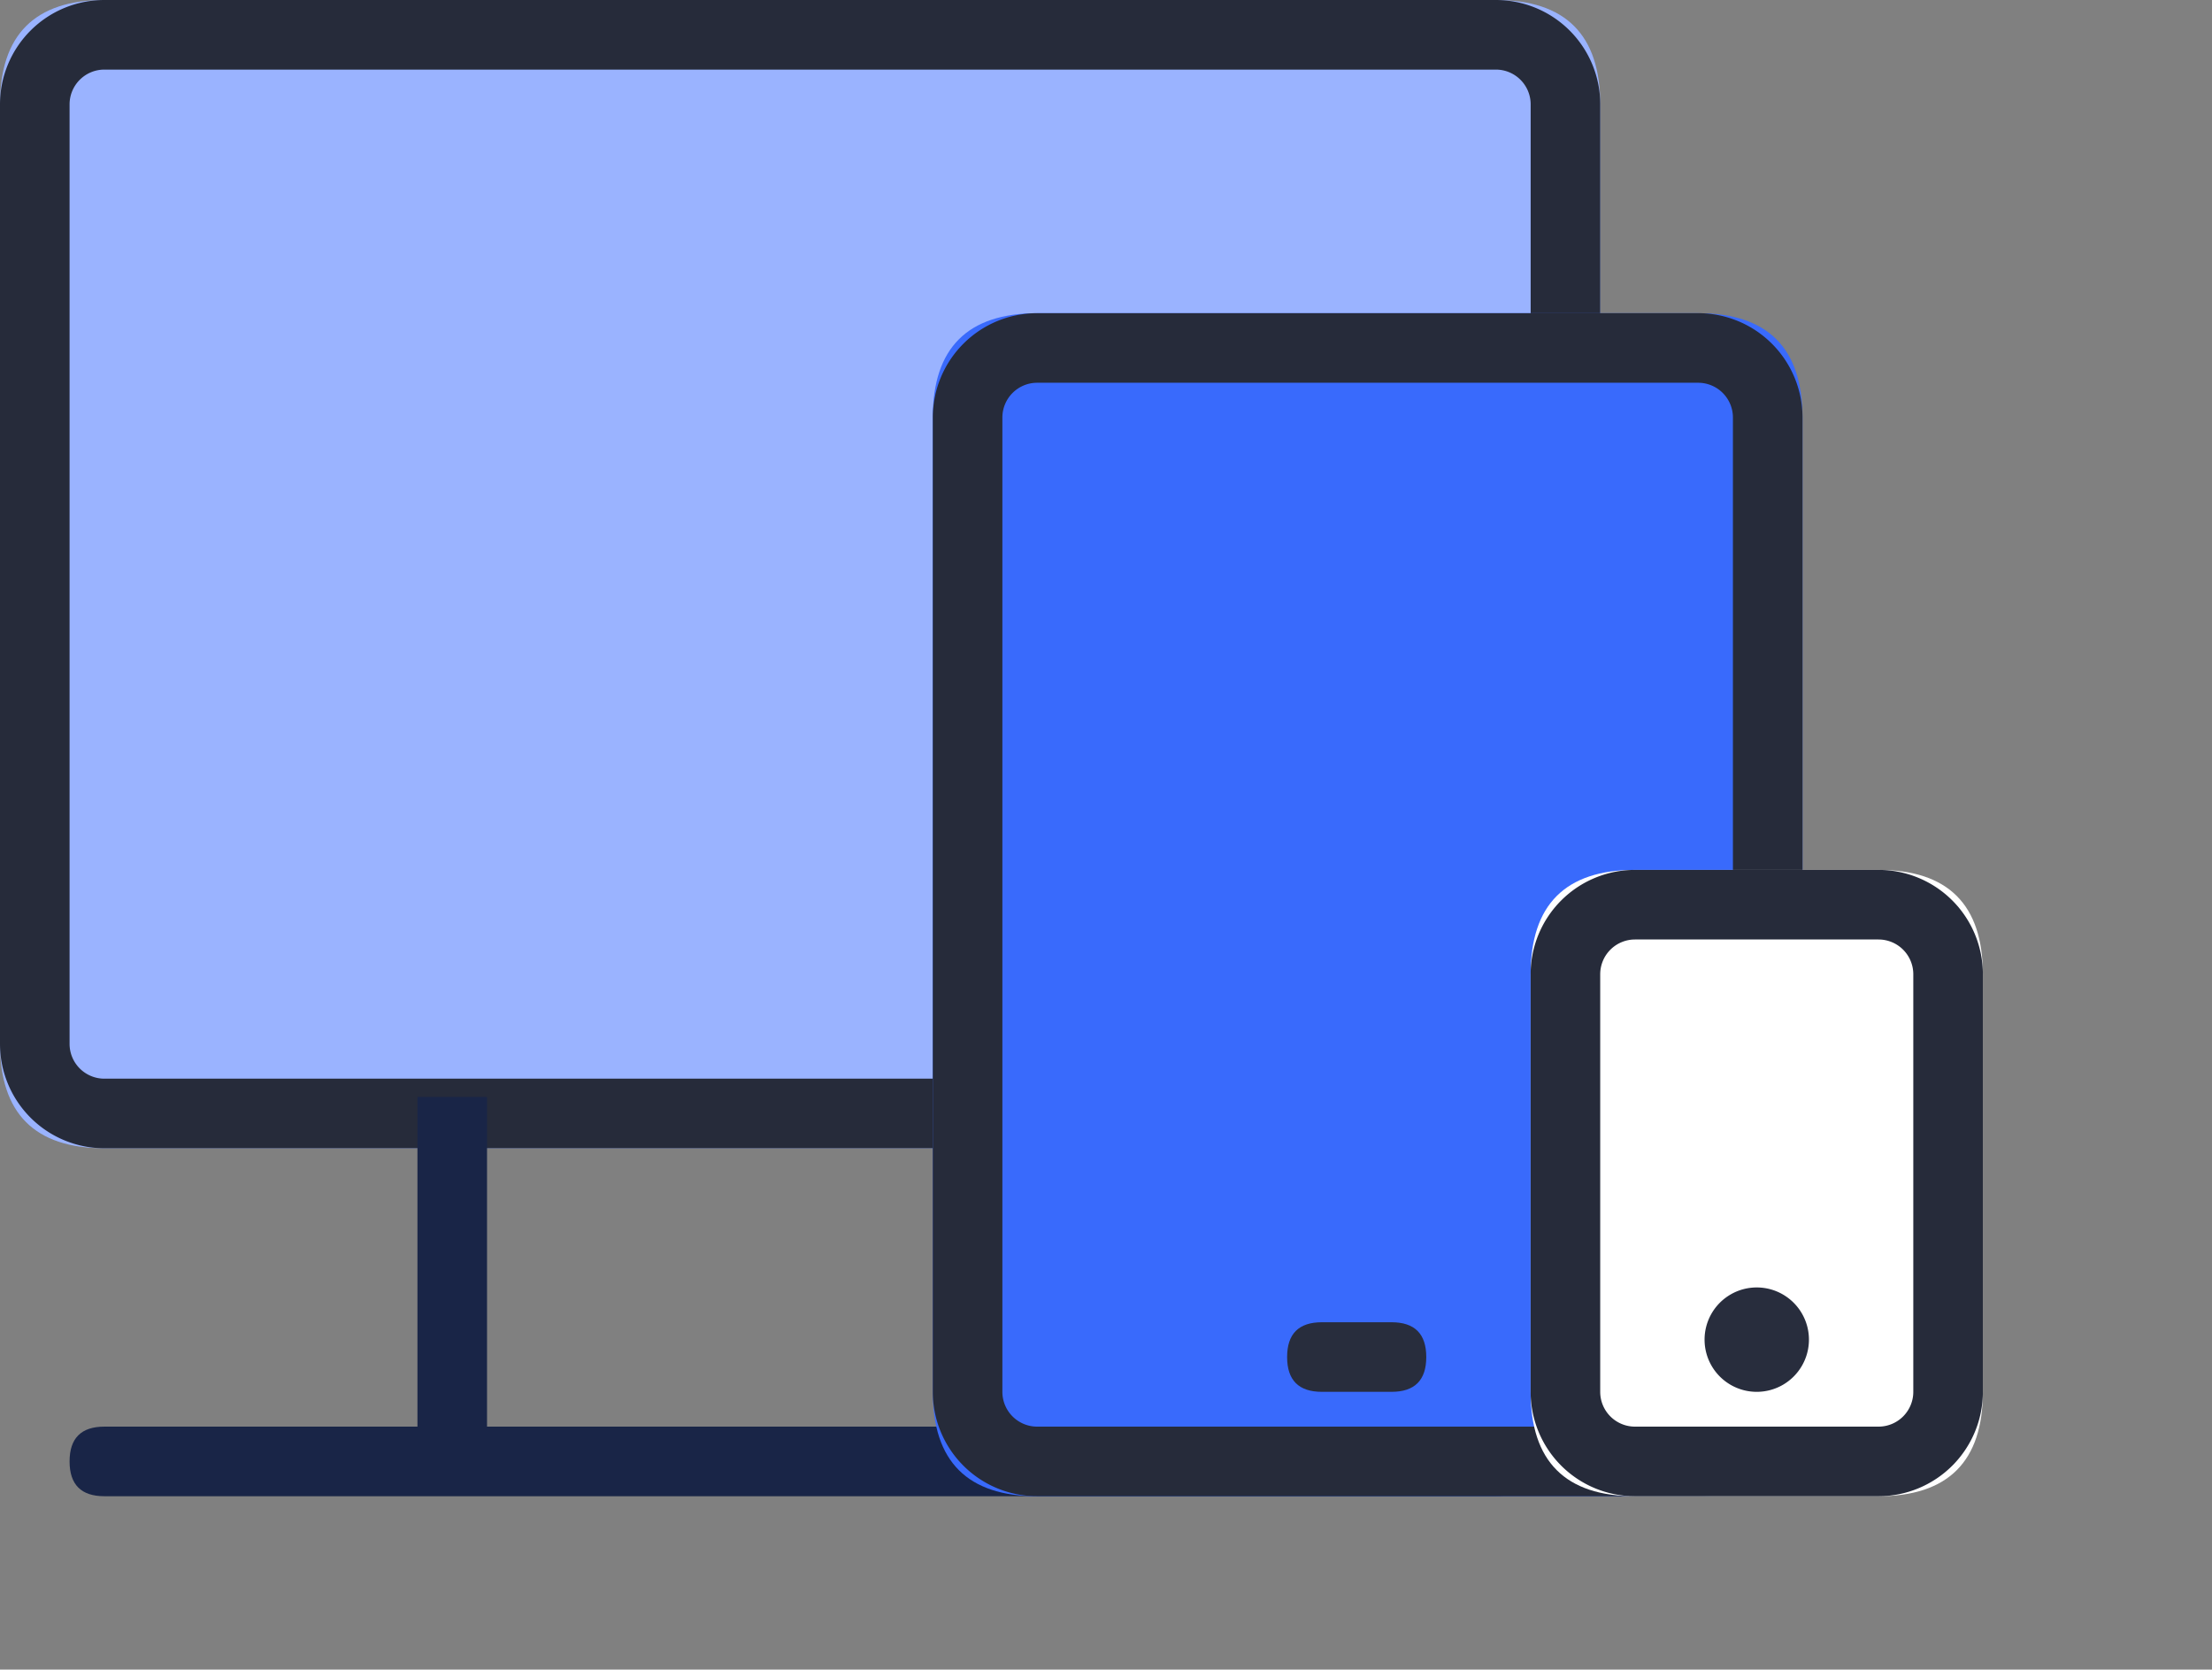
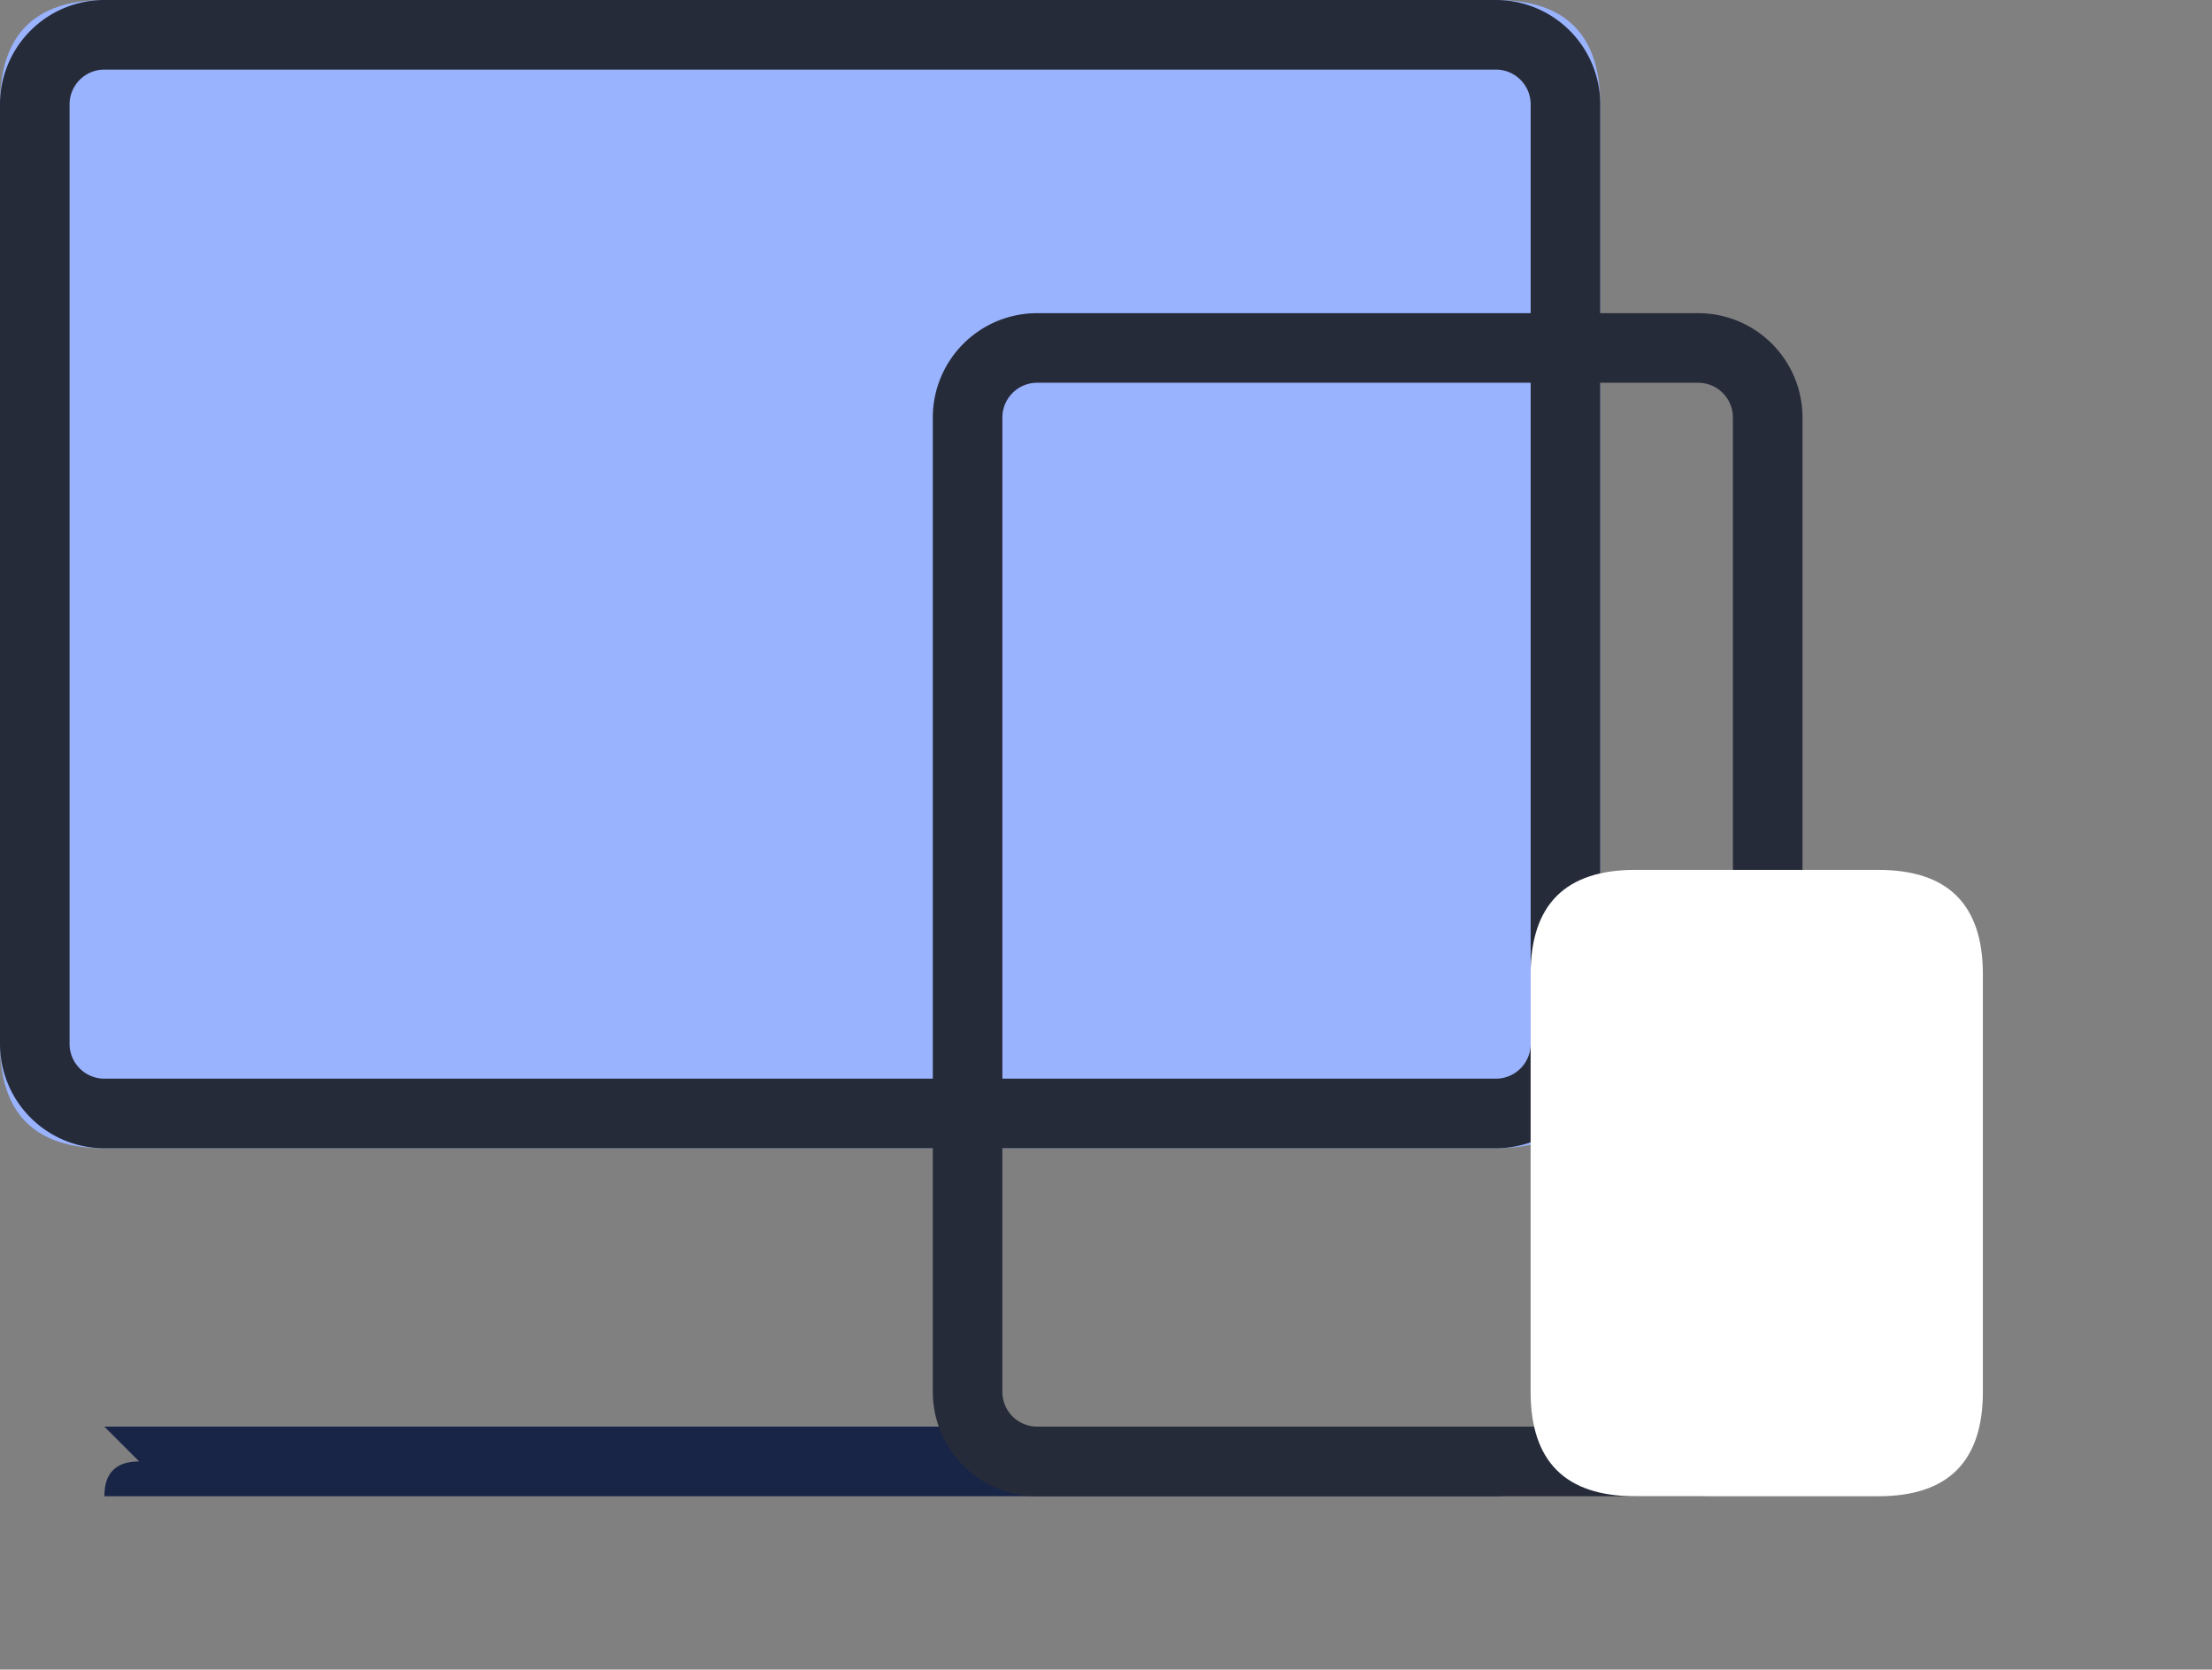
<svg xmlns="http://www.w3.org/2000/svg" t="1732251598794" class="icon" viewBox="0 0 1357 1024" version="1.1" p-id="6123" width="339.25" height="256">
  <rect x="0" y="0" width="1357" height="1024" fill="#808080" stroke="none" />
  <path d="M0 0m64.024 0l853.656 0q64.024 0 64.024 64.024l0 576.218q0 64.024-64.024 64.024l-853.656 0q-64.024 0-64.024-64.024l0-576.218q0-64.024 64.024-64.024Z" fill="#9AB3FF" p-id="6124" />
  <path d="M64.024 42.683a21.341 21.341 0 0 0-21.341 21.341v576.218a21.341 21.341 0 0 0 21.341 21.341h853.656a21.341 21.341 0 0 0 21.341-21.341v-576.218a21.341 21.341 0 0 0-21.341-21.341h-853.656m0-42.683h853.656a64.024 64.024 0 0 1 64.024 64.024v576.218a64.024 64.024 0 0 1-64.024 64.024h-853.656a64.024 64.024 0 0 1-64.024-64.024v-576.218a64.024 64.024 0 0 1 64.024-64.024z" fill="#262B3A" p-id="6125" />
-   <path d="M42.683 874.997m21.341 0l853.656 0q21.341 0 21.341 21.341l0 0q0 21.341-21.341 21.341l-853.656 0q-21.341 0-21.341-21.341l0 0q0-21.341 21.341-21.341Z" fill="#192547" p-id="6126" />
-   <path d="M256.097 896.339V672.788h42.683v223.551z" fill="#192547" p-id="6127" />
-   <path d="M1105.783 192.094m0 64.024l0 597.559q0 64.024-64.024 64.024l-405.487 0q-64.024 0-64.024-64.024l0-597.559q0-64.024 64.024-64.024l405.487 0q64.024 0 64.024 64.024Z" fill="#396AFC" p-id="6128" />
+   <path d="M42.683 874.997m21.341 0l853.656 0q21.341 0 21.341 21.341l0 0q0 21.341-21.341 21.341l-853.656 0l0 0q0-21.341 21.341-21.341Z" fill="#192547" p-id="6126" />
  <path d="M1063.1 256.097a21.341 21.341 0 0 0-21.341-21.341h-405.487a21.341 21.341 0 0 0-21.341 21.341v597.559a21.341 21.341 0 0 0 21.341 21.341h405.487a21.341 21.341 0 0 0 21.341-21.341v-597.559m42.683 0v597.559a64.024 64.024 0 0 1-64.024 64.024h-405.487a64.024 64.024 0 0 1-64.024-64.024v-597.559a64.024 64.024 0 0 1 64.024-64.024h405.487a64.024 64.024 0 0 1 64.024 64.024z" fill="#262B3A" p-id="6129" />
-   <path d="M789.61 810.973m21.341 0l42.683 0q21.341 0 21.341 21.341l0 0q0 21.341-21.341 21.341l-42.683 0q-21.341 0-21.341-21.341l0 0q0-21.341 21.341-21.341Z" fill="#282D3D" p-id="6130" />
  <path d="M1216.438 533.535m0 64.024l0 256.097q0 64.024-64.024 64.024l-149.39 0q-64.024 0-64.024-64.024l0-256.097q0-64.024 64.024-64.024l149.39 0q64.024 0 64.024 64.024Z" fill="#FFFFFF" p-id="6131" />
-   <path d="M1173.756 597.559a21.341 21.341 0 0 0-21.341-21.341h-149.39a21.341 21.341 0 0 0-21.341 21.341v256.097a21.341 21.341 0 0 0 21.341 21.341h149.39a21.341 21.341 0 0 0 21.341-21.341v-256.097m42.683 0v256.097a64.024 64.024 0 0 1-64.024 64.024h-149.39a64.024 64.024 0 0 1-64.024-64.024v-256.097a64.024 64.024 0 0 1 64.024-64.024h149.39a64.024 64.024 0 0 1 64.024 64.024z" fill="#262B3A" p-id="6132" />
-   <path d="M1077.719 821.644m-32.012 0a32.012 32.012 0 1 0 64.024 0 32.012 32.012 0 1 0-64.024 0Z" fill="#282D3D" p-id="6133" />
</svg>